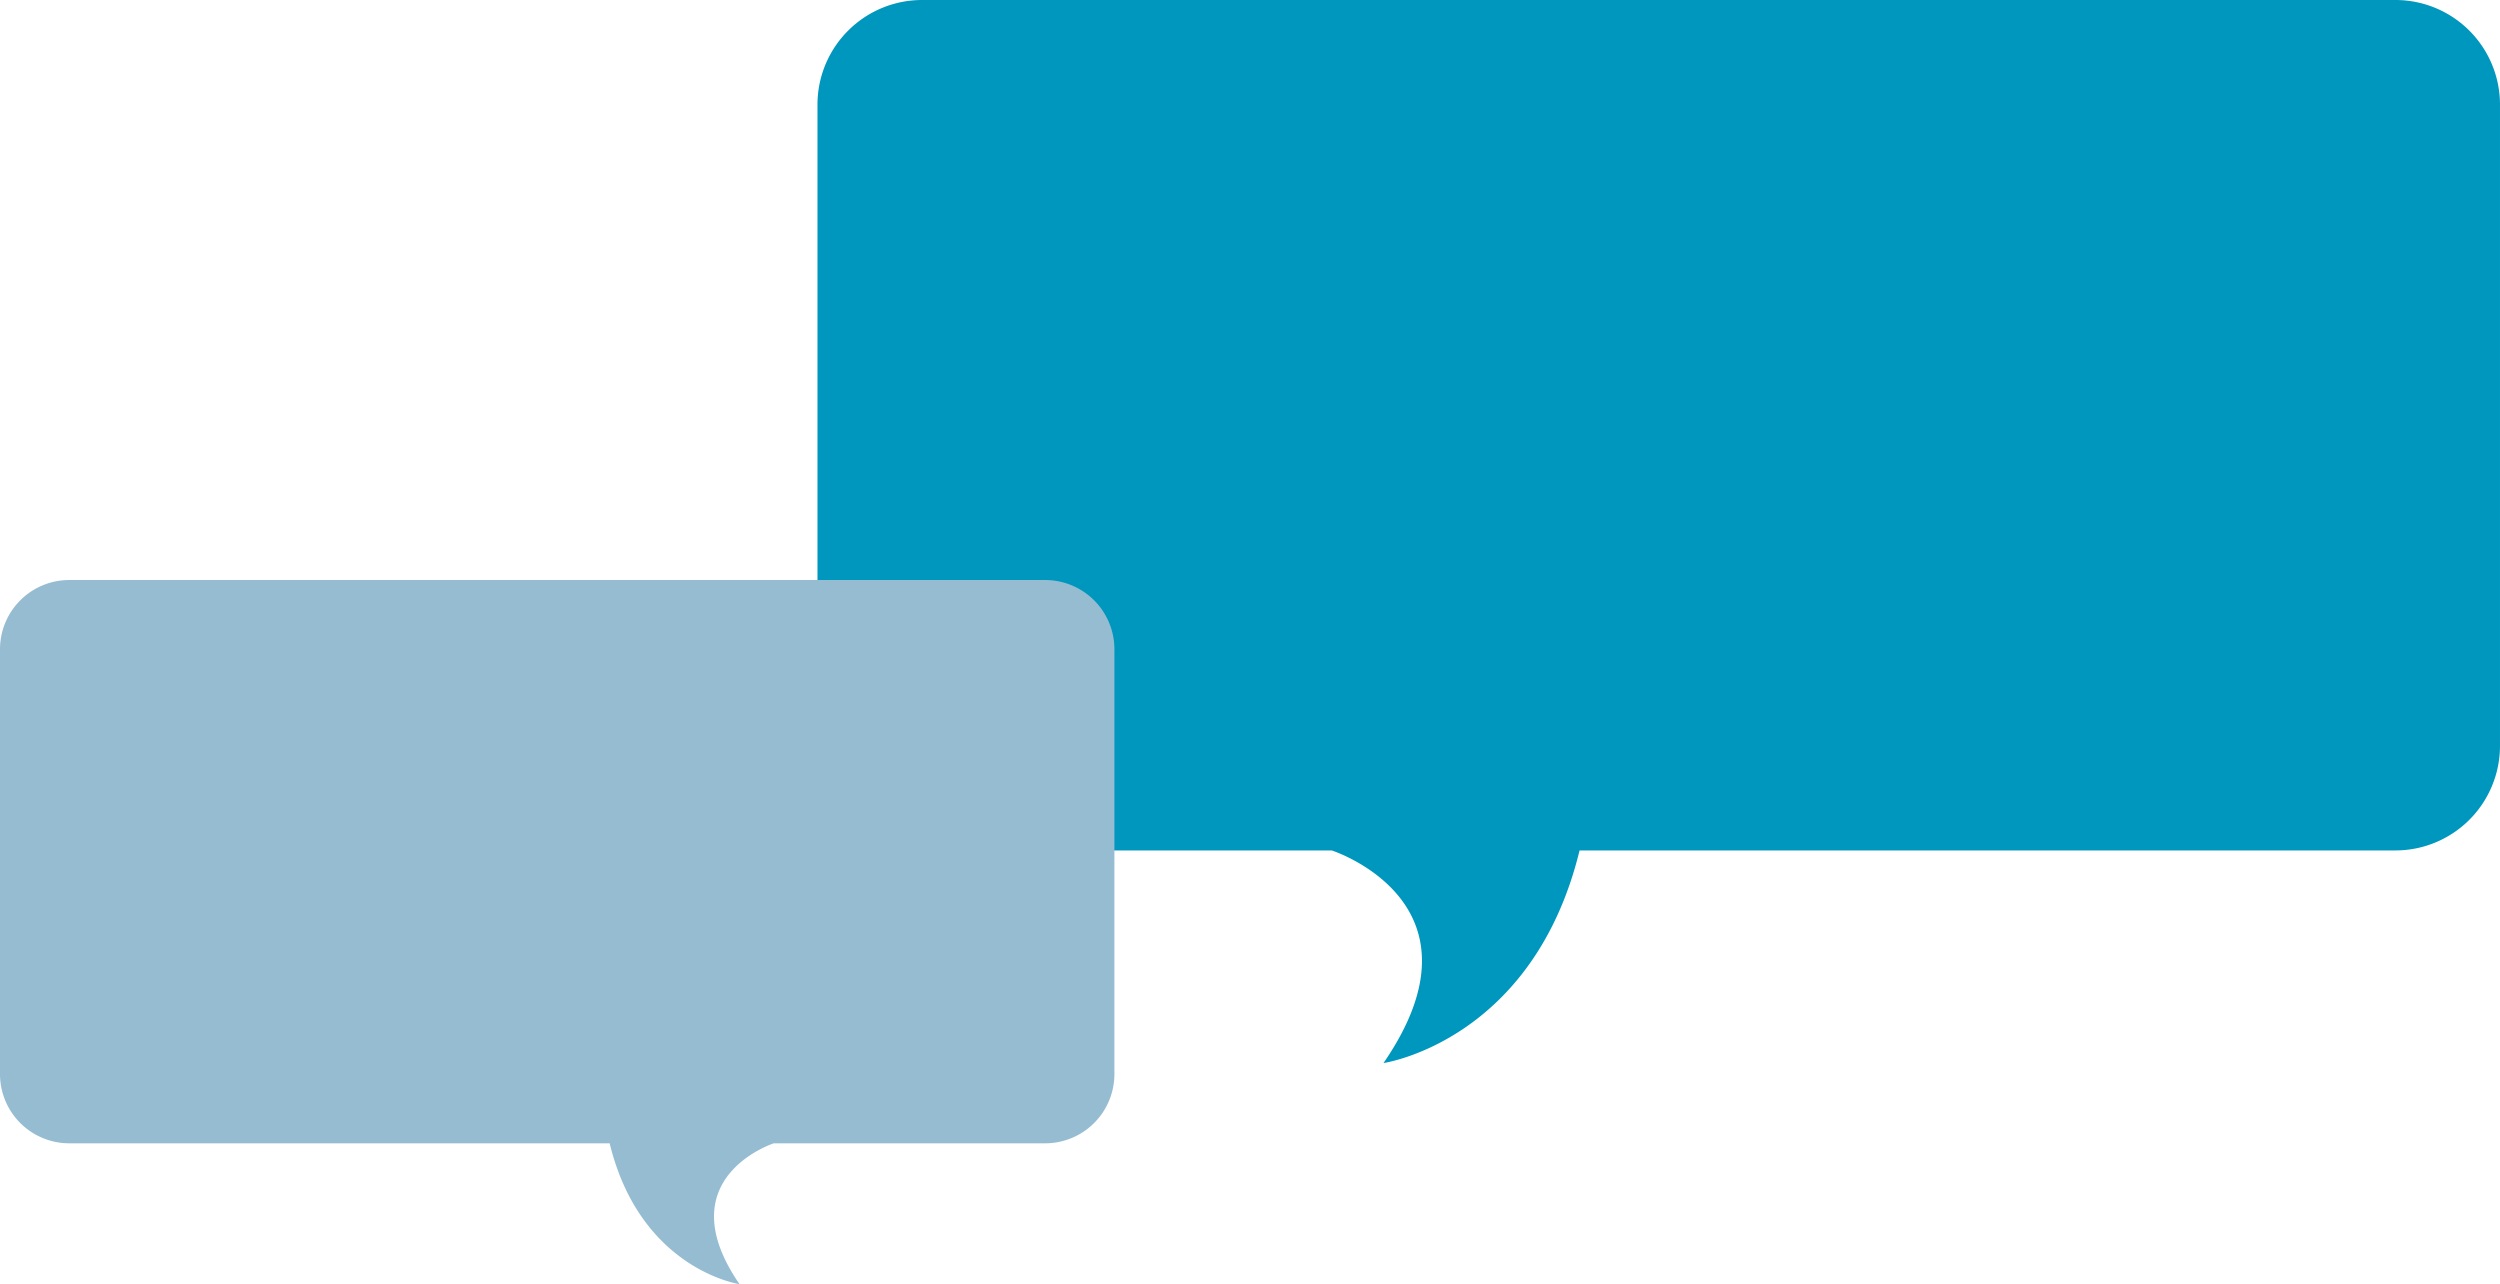
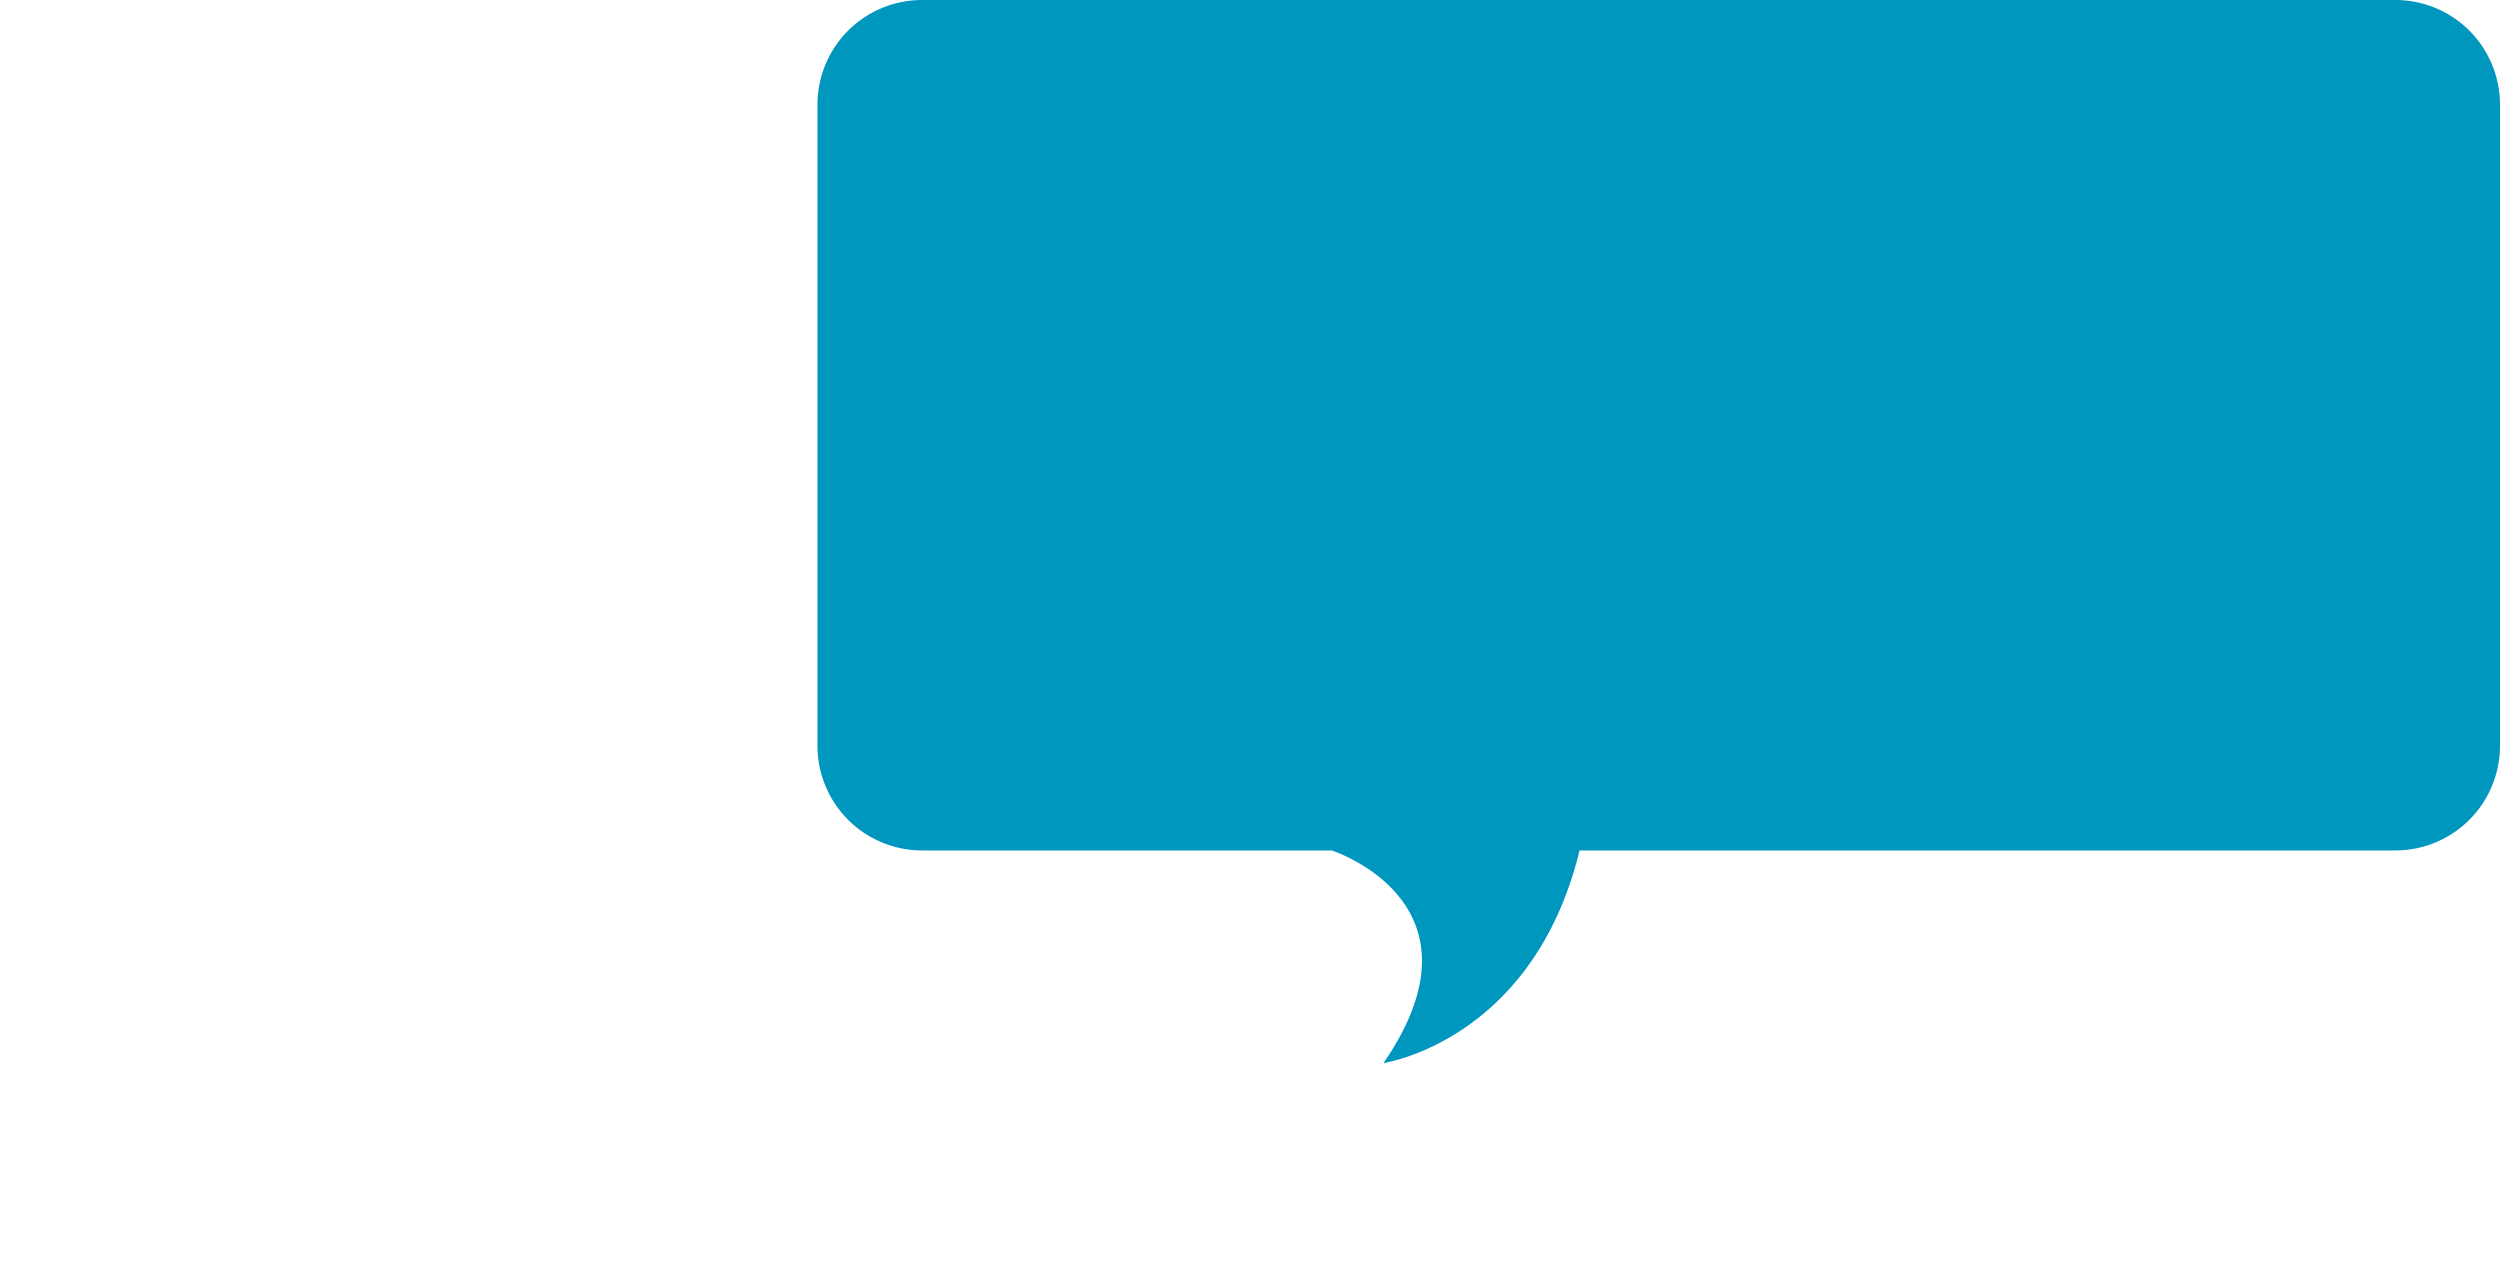
<svg xmlns="http://www.w3.org/2000/svg" width="257.87" height="132.457" viewBox="0 0 257.87 132.457">
  <g id="アートワーク_9" data-name="アートワーク 9" transform="translate(128.935 66.228)">
    <g id="グループ_211" data-name="グループ 211" transform="translate(-128.935 -66.228)">
      <path id="合体_9" data-name="合体 9" d="M138.085,88.8H95.828A10.792,10.792,0,0,1,85.036,78.01V11.87A10.792,10.792,0,0,1,95.828,1.079H247.793A10.791,10.791,0,0,1,258.584,11.87V78.01A10.791,10.791,0,0,1,247.793,88.8H163.645c-4.8,19.68-20.226,21.931-20.226,21.931C154.8,94.195,138.085,88.8,138.085,88.8Z" transform="translate(-0.715 -1.079)" fill="#0097be" />
-       <path id="合体_10" data-name="合体 10" d="M63.6,119.01H7.862a7.147,7.147,0,0,1-7.148-7.147V68.055a7.148,7.148,0,0,1,7.148-7.148H108.516a7.148,7.148,0,0,1,7.148,7.148v43.808a7.147,7.147,0,0,1-7.148,7.147H80.527s-11.071,3.573-3.533,14.526C76.994,133.536,66.773,132.044,63.6,119.01Z" transform="translate(-0.715 -1.079)" fill="#96bcd2" />
    </g>
  </g>
</svg>